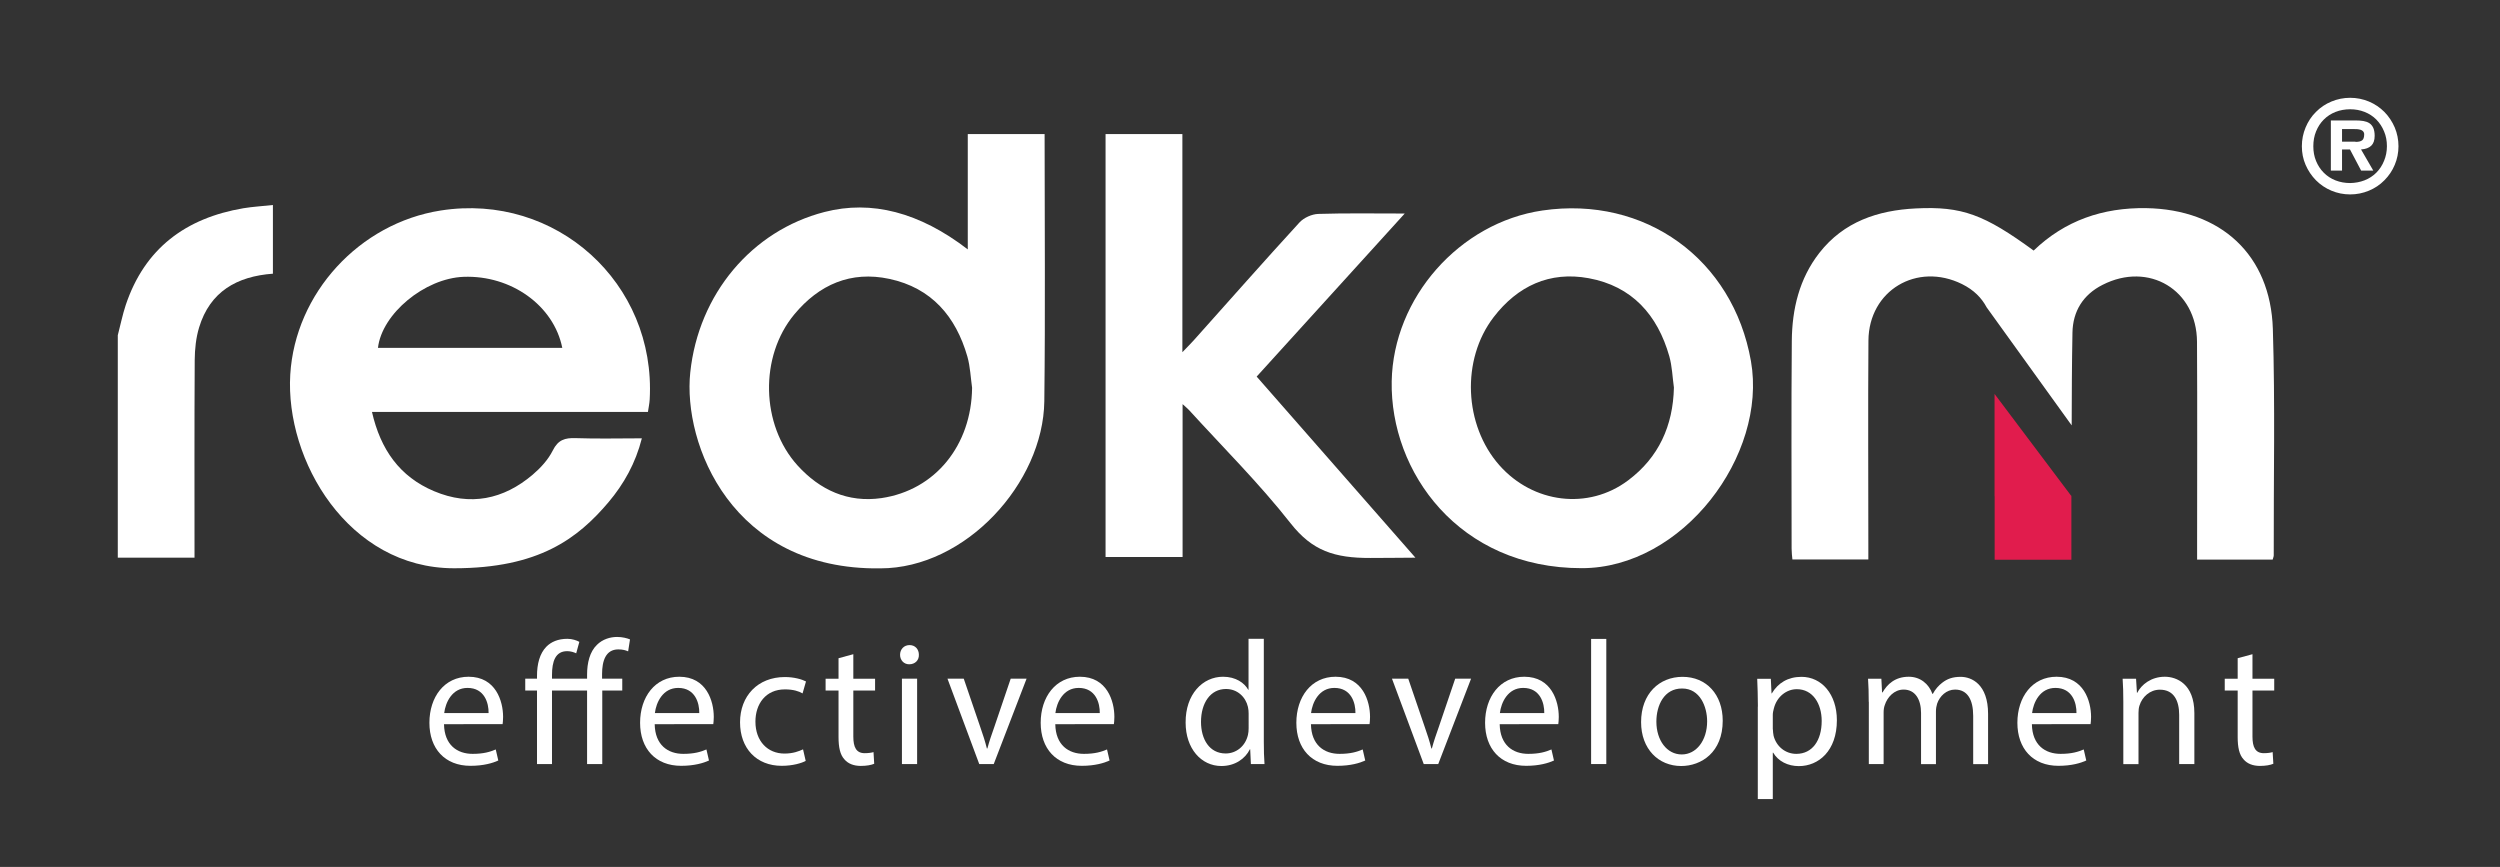
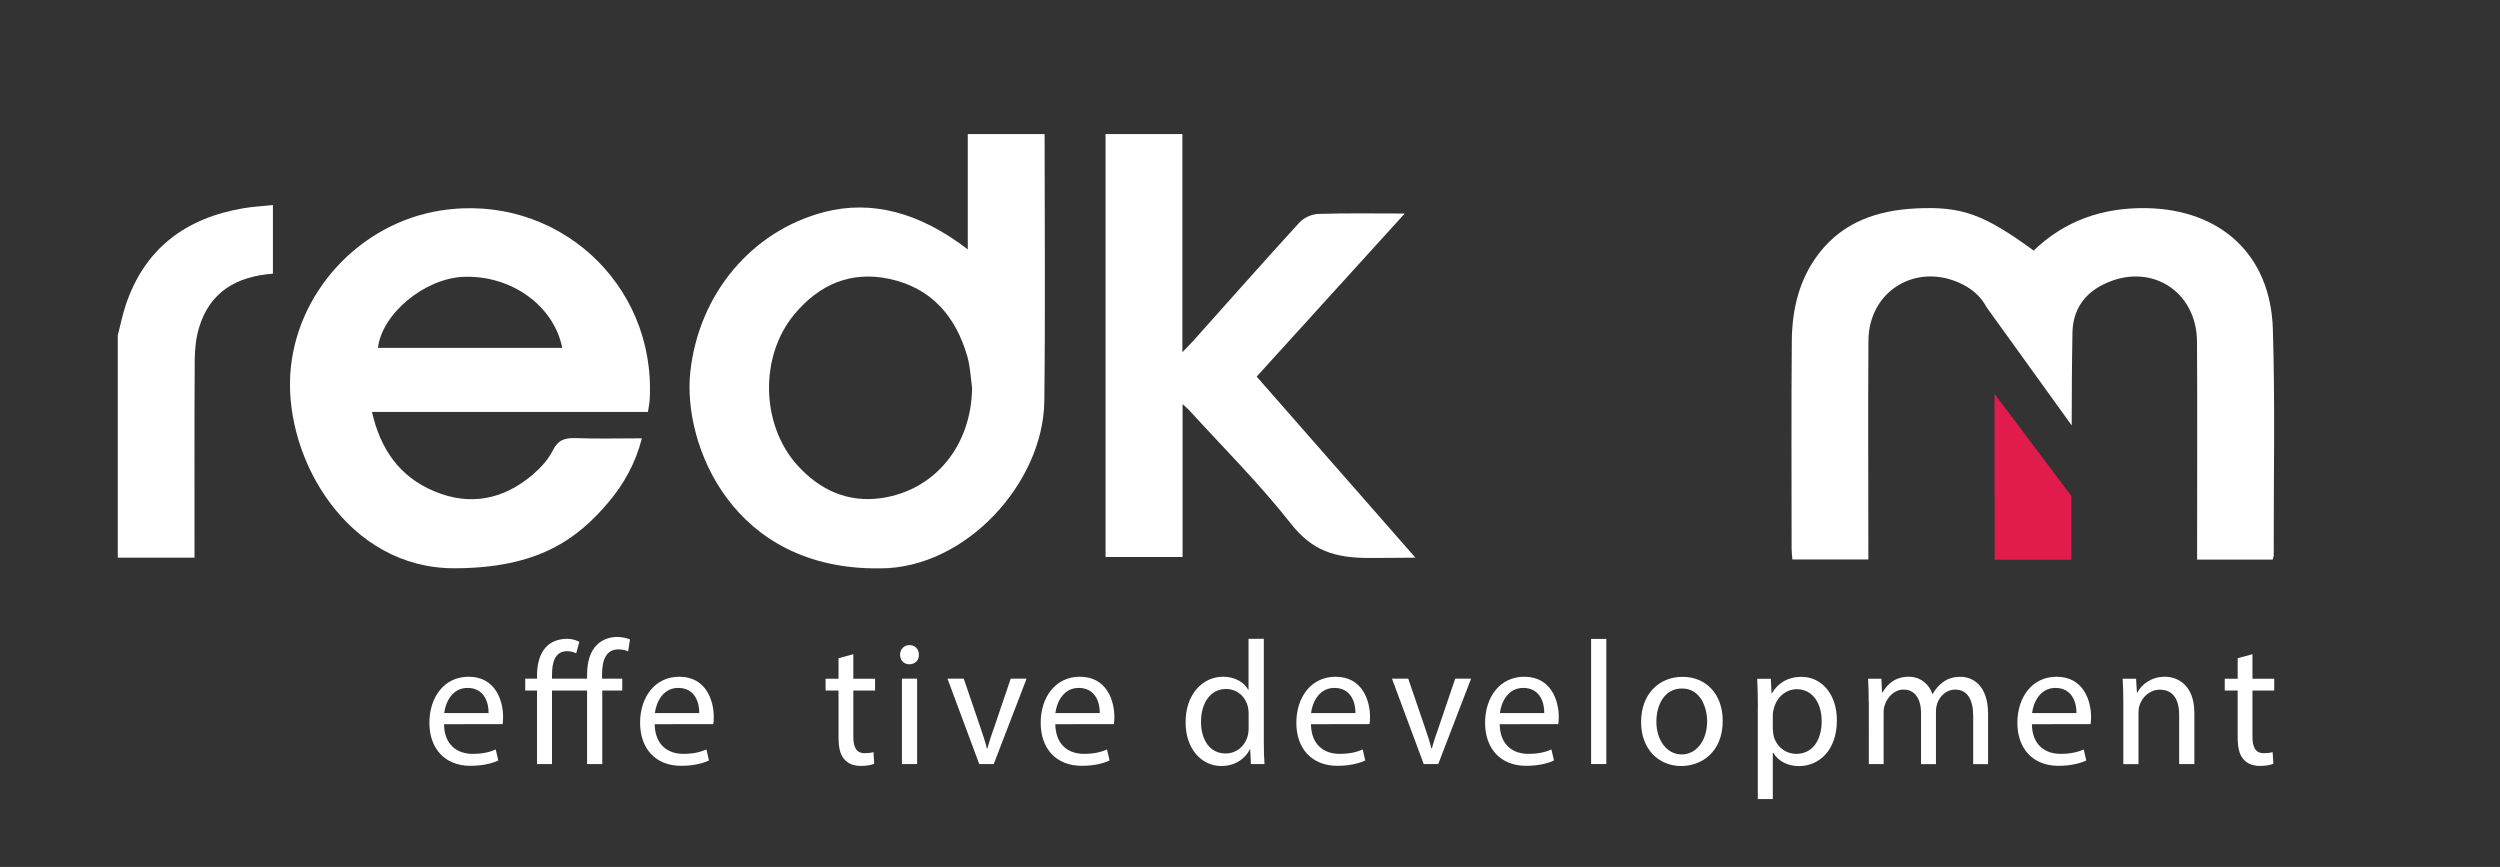
<svg xmlns="http://www.w3.org/2000/svg" version="1.1" id="Layer_1" x="0px" y="0px" viewBox="0 0 255.12 88.47" style="enable-background:new 0 0 255.12 88.47;" xml:space="preserve">
  <rect x="0" y="0" width="255.12" height="88.47" fill="#333333" stroke="none" />
  <style type="text/css">
	.st0{fill:#FFFFFF;}
	.st1{fill:#E11C4D;}
</style>
  <g>
    <g>
      <g>
-         <path class="st0" d="M237.92,19.46c-0.6-0.25-1.13-0.61-1.58-1.06c-0.45-0.46-0.8-0.98-1.06-1.58s-0.38-1.23-0.38-1.9     c0-0.67,0.13-1.31,0.38-1.91s0.6-1.14,1.06-1.59c0.45-0.46,0.98-0.81,1.58-1.06c0.6-0.25,1.24-0.38,1.91-0.38     c0.67,0,1.31,0.13,1.91,0.38c0.6,0.25,1.13,0.61,1.58,1.06c0.45,0.46,0.8,0.99,1.06,1.59c0.25,0.6,0.38,1.24,0.38,1.91     c0,0.67-0.13,1.31-0.38,1.9c-0.25,0.6-0.6,1.12-1.06,1.58c-0.45,0.46-0.98,0.81-1.58,1.06c-0.6,0.25-1.24,0.38-1.91,0.38     C239.15,19.84,238.52,19.71,237.92,19.46z M241.3,18.4c0.46-0.18,0.86-0.44,1.2-0.78c0.34-0.34,0.6-0.74,0.79-1.21     c0.19-0.46,0.29-0.96,0.29-1.49c0-0.54-0.09-1.04-0.29-1.51c-0.19-0.47-0.46-0.87-0.79-1.21c-0.34-0.34-0.74-0.6-1.2-0.78     s-0.95-0.27-1.47-0.27c-0.53,0-1.03,0.09-1.49,0.27s-0.86,0.44-1.2,0.78c-0.34,0.34-0.6,0.74-0.79,1.21     c-0.19,0.46-0.28,0.97-0.28,1.52c0,0.54,0.09,1.04,0.28,1.5s0.45,0.86,0.79,1.2c0.34,0.34,0.74,0.6,1.2,0.78     c0.46,0.18,0.96,0.27,1.49,0.27C240.35,18.67,240.84,18.58,241.3,18.4z M242.19,17.41h-1.24l-1.14-2.16H239v2.16h-1.14v-5.12     h2.49c0.33,0,0.61,0.02,0.84,0.06c0.23,0.04,0.43,0.11,0.6,0.22s0.3,0.27,0.4,0.48c0.09,0.21,0.14,0.48,0.14,0.81     c0,0.46-0.12,0.79-0.35,1.01c-0.23,0.22-0.58,0.35-1.04,0.38L242.19,17.41z M240.37,14.48c0.32,0,0.54-0.05,0.68-0.16     c0.14-0.1,0.21-0.31,0.21-0.62c0-0.12-0.04-0.22-0.11-0.3c-0.07-0.07-0.16-0.13-0.27-0.16c-0.11-0.03-0.23-0.05-0.34-0.06     c-0.12-0.01-0.26-0.01-0.44-0.01H239v1.29H240.37z" />
-       </g>
+         </g>
    </g>
    <g>
      <path class="st0" d="M70.44,38.01c0.84-7.99,6.27-14.47,13.71-16.38c4.78-1.23,9.67,0.02,14.61,3.82c0-4.02,0-7.89,0-11.77    c2.61,0,5.23,0,7.84,0c0,9.09,0.08,18.18-0.03,27.27c-0.11,8.33-8.02,17.05-16.74,17.05C74.68,58.21,69.67,45.3,70.44,38.01z     M99.2,39.57c-0.15-1.06-0.19-2.16-0.48-3.18c-1.18-4.1-3.66-7.01-7.96-7.93c-3.93-0.84-7.17,0.57-9.7,3.62    c-3.57,4.29-3.42,11.28,0.33,15.42c2.28,2.51,5.14,3.82,8.56,3.33C95.46,50.02,99.14,45.42,99.2,39.57z" />
-       <path class="st0" d="M142.02,38.91c0.16-8.53,6.92-16.19,15.38-17.43c10.47-1.53,19.45,4.96,21.28,15.37    c1.69,9.62-6.97,21.13-17.26,21.13C148.86,57.99,141.85,48.14,142.02,38.91z M170.82,39.55c-0.15-1.06-0.18-2.16-0.47-3.19    c-1.2-4.23-3.81-7.16-8.23-7.97c-3.98-0.73-7.25,0.79-9.7,3.98c-3.32,4.33-3.03,11.01,0.59,15.11c3.44,3.89,9.07,4.6,13.14,1.54    C169.27,46.68,170.73,43.45,170.82,39.55z" />
      <path class="st0" d="M120.66,13.68c0,7.29,0,14.59,0,22.26c0.54-0.56,0.89-0.91,1.22-1.28c3.57-3.99,7.11-8.01,10.73-11.96    c0.44-0.48,1.26-0.85,1.92-0.87c2.83-0.09,5.66-0.04,8.82-0.04c-5.12,5.64-10.06,11.08-15.11,16.64    c5.33,6.08,10.65,12.15,16.2,18.48c-1.71,0-3.15,0.04-4.6,0.03c-3.65,0.01-5.92-0.72-8.13-3.53c-3.19-4.06-6.88-7.73-10.37-11.56    c-0.14-0.15-0.31-0.29-0.66-0.61c0,5.33,0,10.43,0,15.6c-2.65,0-5.15,0-7.86,0c0-14.38,0-28.77,0-43.16    C115.43,13.68,118.05,13.68,120.66,13.68z" />
      <path class="st0" d="M12.02,34.21c0.27-1.03,0.48-2.08,0.81-3.08c1.94-5.79,6.13-8.88,12.01-9.88c0.96-0.16,1.94-0.21,3.01-0.33    c0,2.42,0,4.69,0,7.01c-3.68,0.27-6.42,1.83-7.53,5.48c-0.32,1.05-0.44,2.21-0.45,3.32c-0.04,6.66-0.02,13.32-0.02,20.18    c-2.65,0-5.24,0-7.83,0C12.02,49.34,12.02,41.78,12.02,34.21z" />
      <path class="st0" d="M46.34,57.99c-10.81,0-17.24-11.02-16.72-19.76c0.5-8.31,7.05-15.45,15.36-16.75    c11.76-1.84,21.98,7.41,21.32,19.28c-0.02,0.4-0.11,0.79-0.18,1.28c-9.38,0-18.68,0-28.16,0c0.87,3.82,2.82,6.61,6.35,8.09    c3.66,1.54,7.06,0.85,10.05-1.69c0.81-0.69,1.58-1.53,2.05-2.47c0.54-1.09,1.24-1.3,2.34-1.26c2.2,0.08,4.41,0.02,6.75,0.02    c-0.64,2.53-1.83,4.66-3.42,6.54C58.96,54.94,55,57.99,46.34,57.99z M57.38,35.5c-0.87-4.33-5.22-7.43-10.07-7.25    c-3.97,0.15-8.34,3.77-8.74,7.25C44.83,35.5,51.1,35.5,57.38,35.5z" />
      <g>
        <path class="st0" d="M45.31,73.91c0.04,2.14,1.37,3.02,2.92,3.02c1.11,0,1.78-0.2,2.36-0.45l0.26,1.13     c-0.55,0.25-1.48,0.54-2.84,0.54c-2.62,0-4.19-1.76-4.19-4.39c0-2.63,1.52-4.7,4-4.7c2.78,0,3.52,2.5,3.52,4.1     c0,0.32-0.03,0.58-0.05,0.74H45.31z M49.86,72.77c0.02-1.01-0.41-2.57-2.15-2.57c-1.57,0-2.25,1.48-2.38,2.57H49.86z" />
        <path class="st0" d="M59.91,77.97v-7.5h-3.58v7.5H54.8v-7.5h-1.2v-1.21h1.2v-0.29c0-1.22,0.28-2.28,0.95-2.97     c0.49-0.5,1.2-0.81,2.15-0.81c0.49,0,0.95,0.16,1.22,0.31l-0.32,1.17c-0.23-0.11-0.56-0.22-0.92-0.22     c-1.21,0-1.55,1.06-1.55,2.43v0.38h3.58v-0.41c0-1.22,0.28-2.34,1-3.04c0.58-0.58,1.36-0.81,2.06-0.81     c0.56,0,1.02,0.13,1.32,0.25l-0.19,1.22c-0.25-0.11-0.55-0.2-1-0.2c-1.3,0-1.66,1.19-1.66,2.52v0.47h2.06v1.21h-2.04v7.5H59.91z" />
        <path class="st0" d="M66.81,73.91c0.04,2.14,1.37,3.02,2.92,3.02c1.11,0,1.78-0.2,2.36-0.45l0.26,1.13     c-0.55,0.25-1.48,0.54-2.84,0.54c-2.62,0-4.19-1.76-4.19-4.39c0-2.63,1.52-4.7,4-4.7c2.78,0,3.52,2.5,3.52,4.1     c0,0.32-0.03,0.58-0.05,0.74H66.81z M71.36,72.77c0.02-1.01-0.41-2.57-2.15-2.57c-1.57,0-2.25,1.48-2.38,2.57H71.36z" />
-         <path class="st0" d="M82.22,77.65c-0.41,0.22-1.3,0.5-2.45,0.5c-2.57,0-4.25-1.78-4.25-4.44c0-2.68,1.8-4.62,4.58-4.62     c0.92,0,1.73,0.23,2.15,0.45l-0.35,1.22c-0.37-0.22-0.95-0.41-1.8-0.41c-1.96,0-3.01,1.48-3.01,3.29c0,2.02,1.27,3.26,2.96,3.26     c0.88,0,1.46-0.23,1.9-0.43L82.22,77.65z" />
        <path class="st0" d="M87.08,66.76v2.5h2.22v1.21h-2.22v4.7c0,1.08,0.3,1.69,1.16,1.69c0.4,0,0.7-0.05,0.9-0.11l0.07,1.19     c-0.3,0.13-0.78,0.22-1.37,0.22c-0.72,0-1.3-0.23-1.67-0.67c-0.44-0.47-0.6-1.24-0.6-2.27v-4.75h-1.32v-1.21h1.32v-2.09     L87.08,66.76z" />
        <path class="st0" d="M93.77,66.82c0.02,0.54-0.37,0.97-0.99,0.97c-0.55,0-0.93-0.43-0.93-0.97c0-0.56,0.4-0.99,0.97-0.99     C93.4,65.83,93.77,66.26,93.77,66.82z M92.04,77.97v-8.71h1.55v8.71H92.04z" />
        <path class="st0" d="M98.35,69.26l1.67,4.89c0.28,0.79,0.51,1.51,0.69,2.23h0.05c0.19-0.72,0.44-1.44,0.72-2.23l1.66-4.89h1.62     l-3.35,8.71h-1.48l-3.24-8.71H98.35z" />
        <path class="st0" d="M107.69,73.91c0.04,2.14,1.37,3.02,2.92,3.02c1.11,0,1.78-0.2,2.36-0.45l0.26,1.13     c-0.55,0.25-1.48,0.54-2.84,0.54c-2.62,0-4.19-1.76-4.19-4.39c0-2.63,1.52-4.7,4-4.7c2.78,0,3.52,2.5,3.52,4.1     c0,0.32-0.03,0.58-0.05,0.74H107.69z M112.23,72.77c0.02-1.01-0.41-2.57-2.15-2.57c-1.57,0-2.25,1.48-2.38,2.57H112.23z" />
        <path class="st0" d="M128.97,65.2v10.52c0,0.77,0.02,1.66,0.07,2.25h-1.39l-0.07-1.51h-0.03c-0.48,0.97-1.52,1.71-2.91,1.71     c-2.06,0-3.65-1.78-3.65-4.43c-0.02-2.9,1.74-4.68,3.82-4.68c1.3,0,2.18,0.63,2.57,1.33h0.03v-5.2H128.97z M127.42,72.81     c0-0.2-0.02-0.47-0.07-0.67c-0.23-1.01-1.07-1.83-2.24-1.83c-1.6,0-2.55,1.44-2.55,3.36c0,1.76,0.85,3.22,2.52,3.22     c1.04,0,1.99-0.7,2.27-1.89c0.05-0.22,0.07-0.43,0.07-0.68V72.81z" />
        <path class="st0" d="M133.78,73.91c0.04,2.14,1.37,3.02,2.92,3.02c1.11,0,1.78-0.2,2.36-0.45l0.26,1.13     c-0.55,0.25-1.48,0.54-2.84,0.54c-2.62,0-4.19-1.76-4.19-4.39c0-2.63,1.52-4.7,4-4.7c2.78,0,3.52,2.5,3.52,4.1     c0,0.32-0.03,0.58-0.05,0.74H133.78z M138.32,72.77c0.02-1.01-0.41-2.57-2.15-2.57c-1.57,0-2.25,1.48-2.38,2.57H138.32z" />
        <path class="st0" d="M143.71,69.26l1.67,4.89c0.28,0.79,0.51,1.51,0.69,2.23h0.05c0.19-0.72,0.44-1.44,0.72-2.23l1.66-4.89h1.62     l-3.35,8.71h-1.48l-3.24-8.71H143.71z" />
        <path class="st0" d="M153.04,73.91c0.04,2.14,1.37,3.02,2.92,3.02c1.11,0,1.78-0.2,2.36-0.45l0.26,1.13     c-0.55,0.25-1.48,0.54-2.84,0.54c-2.62,0-4.19-1.76-4.19-4.39c0-2.63,1.52-4.7,4-4.7c2.78,0,3.52,2.5,3.52,4.1     c0,0.32-0.03,0.58-0.05,0.74H153.04z M157.59,72.77c0.02-1.01-0.41-2.57-2.15-2.57c-1.57,0-2.25,1.48-2.38,2.57H157.59z" />
        <path class="st0" d="M162.37,65.2h1.55v12.77h-1.55V65.2z" />
-         <path class="st0" d="M175.8,73.55c0,3.22-2.18,4.62-4.24,4.62c-2.31,0-4.09-1.73-4.09-4.48c0-2.91,1.87-4.62,4.23-4.62     C174.14,69.07,175.8,70.88,175.8,73.55z M169.03,73.64c0,1.91,1.07,3.35,2.59,3.35c1.48,0,2.59-1.42,2.59-3.38     c0-1.48-0.72-3.35-2.55-3.35C169.82,70.25,169.03,71.98,169.03,73.64z" />
+         <path class="st0" d="M175.8,73.55c0,3.22-2.18,4.62-4.24,4.62c-2.31,0-4.09-1.73-4.09-4.48c0-2.91,1.87-4.62,4.23-4.62     C174.14,69.07,175.8,70.88,175.8,73.55z M169.03,73.64c0,1.91,1.07,3.35,2.59,3.35c1.48,0,2.59-1.42,2.59-3.38     c0-1.48-0.72-3.35-2.55-3.35C169.82,70.25,169.03,71.98,169.03,73.64" />
        <path class="st0" d="M179.39,72.11c0-1.12-0.04-2.01-0.07-2.84h1.39l0.07,1.49h0.03c0.63-1.06,1.64-1.69,3.03-1.69     c2.06,0,3.61,1.78,3.61,4.43c0,3.13-1.87,4.68-3.88,4.68c-1.13,0-2.11-0.5-2.62-1.37h-0.04v4.73h-1.53V72.11z M180.92,74.43     c0,0.23,0.04,0.45,0.07,0.65c0.28,1.1,1.21,1.85,2.32,1.85c1.64,0,2.59-1.37,2.59-3.36c0-1.75-0.9-3.24-2.54-3.24     c-1.06,0-2.04,0.77-2.34,1.96c-0.05,0.2-0.11,0.43-0.11,0.65V74.43z" />
        <path class="st0" d="M190.7,71.62c0-0.9-0.02-1.64-0.07-2.36h1.36l0.07,1.4h0.05c0.48-0.83,1.27-1.6,2.68-1.6     c1.16,0,2.04,0.72,2.41,1.75h0.04c0.26-0.49,0.6-0.86,0.95-1.13c0.51-0.4,1.07-0.61,1.89-0.61c1.13,0,2.8,0.76,2.8,3.78v5.13     h-1.52v-4.93c0-1.67-0.6-2.68-1.85-2.68c-0.88,0-1.57,0.67-1.83,1.44c-0.07,0.22-0.12,0.5-0.12,0.79v5.38h-1.52v-5.22     c0-1.39-0.6-2.39-1.78-2.39c-0.97,0-1.67,0.79-1.92,1.58c-0.09,0.23-0.12,0.5-0.12,0.77v5.25h-1.51V71.62z" />
        <path class="st0" d="M207.35,73.91c0.04,2.14,1.37,3.02,2.93,3.02c1.11,0,1.78-0.2,2.36-0.45l0.26,1.13     c-0.55,0.25-1.48,0.54-2.84,0.54c-2.62,0-4.19-1.76-4.19-4.39c0-2.63,1.52-4.7,4-4.7c2.78,0,3.52,2.5,3.52,4.1     c0,0.32-0.03,0.58-0.05,0.74H207.35z M211.9,72.77c0.02-1.01-0.41-2.57-2.15-2.57c-1.57,0-2.25,1.48-2.38,2.57H211.9z" />
        <path class="st0" d="M216.68,71.62c0-0.9-0.02-1.64-0.07-2.36h1.37l0.09,1.44h0.03c0.42-0.83,1.41-1.64,2.82-1.64     c1.18,0,3.01,0.72,3.01,3.71v5.2h-1.55v-5.02c0-1.4-0.51-2.57-1.97-2.57c-1.02,0-1.81,0.74-2.08,1.62     c-0.07,0.2-0.1,0.47-0.1,0.74v5.24h-1.55V71.62z" />
        <path class="st0" d="M229.86,66.76v2.5h2.22v1.21h-2.22v4.7c0,1.08,0.3,1.69,1.16,1.69c0.4,0,0.7-0.05,0.9-0.11l0.07,1.19     c-0.3,0.13-0.78,0.22-1.37,0.22c-0.72,0-1.3-0.23-1.67-0.67c-0.44-0.47-0.6-1.24-0.6-2.27v-4.75h-1.32v-1.21h1.32v-2.09     L229.86,66.76z" />
      </g>
      <path class="st0" d="M231.94,33.57c-0.24-7.58-5.32-12.2-12.92-12.33c-4.42-0.07-8.3,1.26-11.49,4.33    c-5.03-3.67-7.3-4.54-12.03-4.3c-3.86,0.19-7.35,1.35-9.84,4.54c-2.05,2.63-2.78,5.73-2.81,8.97c-0.06,7.07-0.02,14.14-0.02,21.21    c0,0.38,0.05,0.77,0.08,1.1c2.65,0,5.15,0,7.75,0c0-0.57,0-1.06,0-1.54c0-6.93-0.04-13.87,0.01-20.8    c0.04-5.11,4.95-8.03,9.55-5.76c1.21,0.6,2,1.41,2.51,2.37l8.68,12.05c0.01-3.16,0.02-6.31,0.08-9.47    c0.04-2.16,1.07-3.86,3.07-4.87c4.72-2.41,9.61,0.51,9.64,5.81c0.04,6.93,0.01,13.87,0.01,20.8c0,0.48,0,0.95,0,1.43    c2.7,0,5.2,0,7.71,0c0.05-0.19,0.11-0.31,0.11-0.44C232.01,48.97,232.18,41.26,231.94,33.57z" />
      <path class="st1" d="M211.38,50.65h0.01l-0.01-0.02c0-0.01,0-0.03,0-0.04l-0.04-0.02l-7.8-10.37v10.44h0.01c0,1.63,0,3.26,0,4.89    c0,0.52,0,1.03,0,1.59c2.68,0,5.15,0,7.83,0C211.38,54.89,211.38,52.77,211.38,50.65z" />
    </g>
  </g>
</svg>